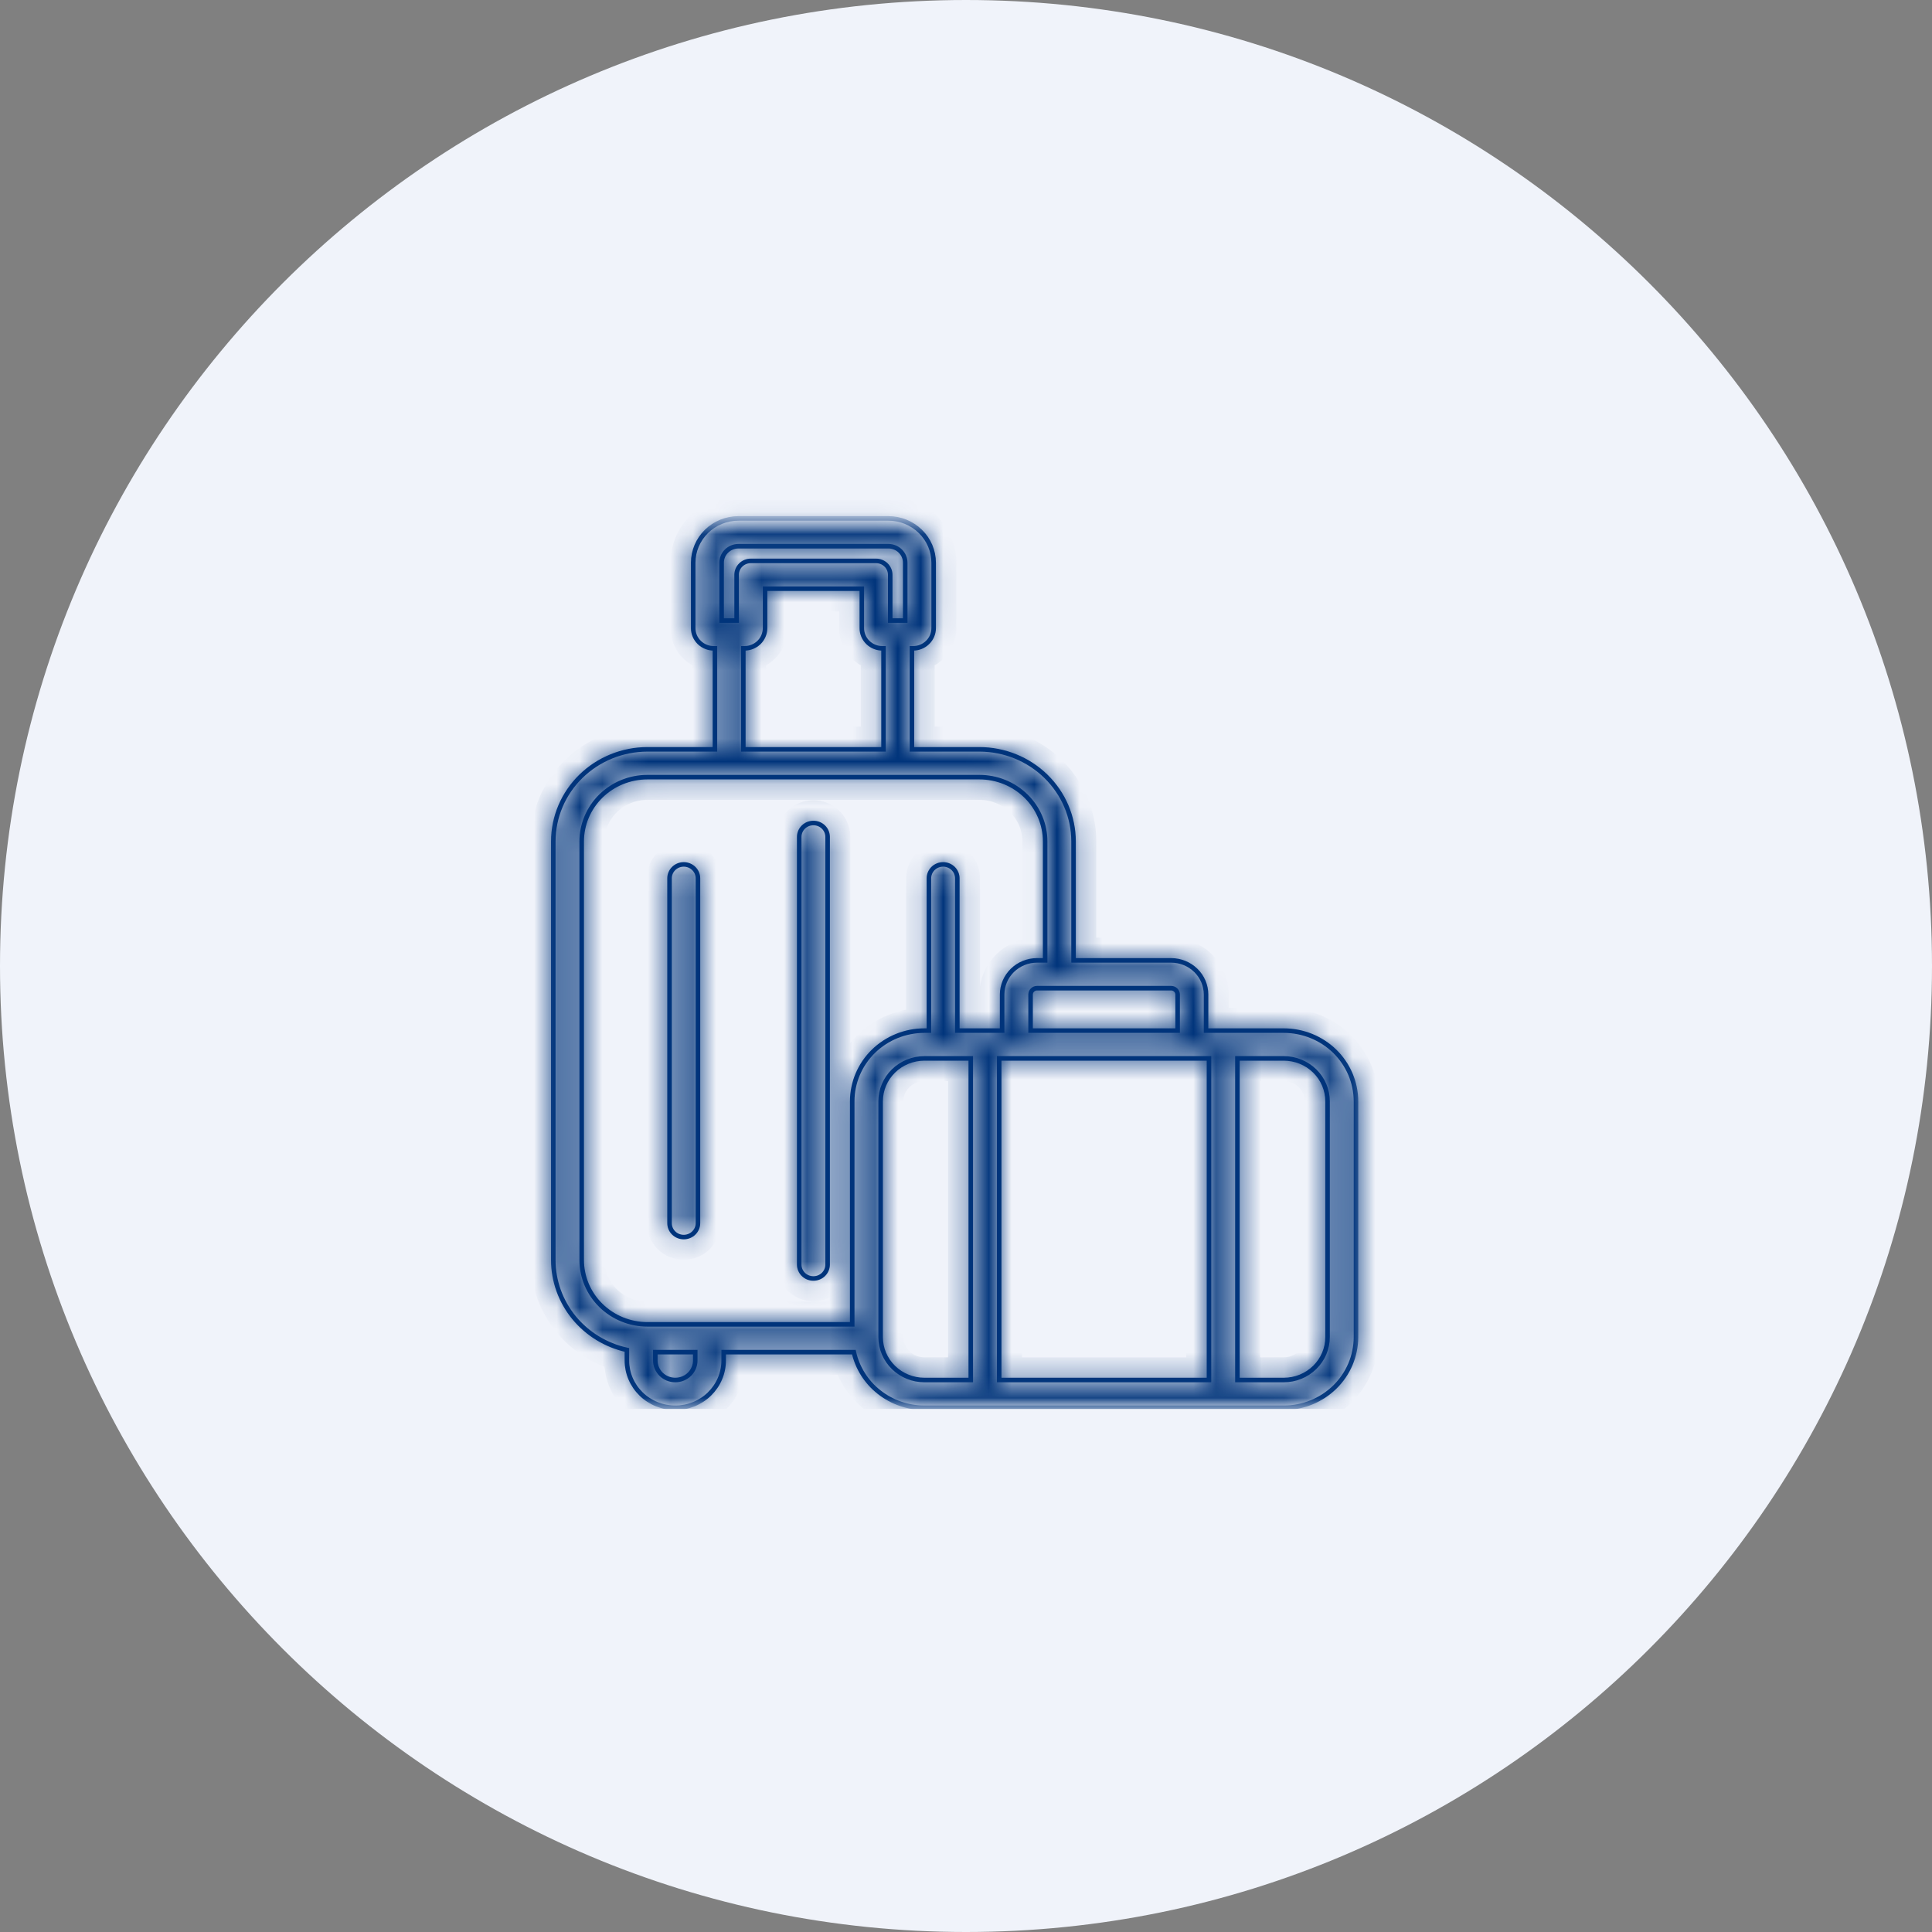
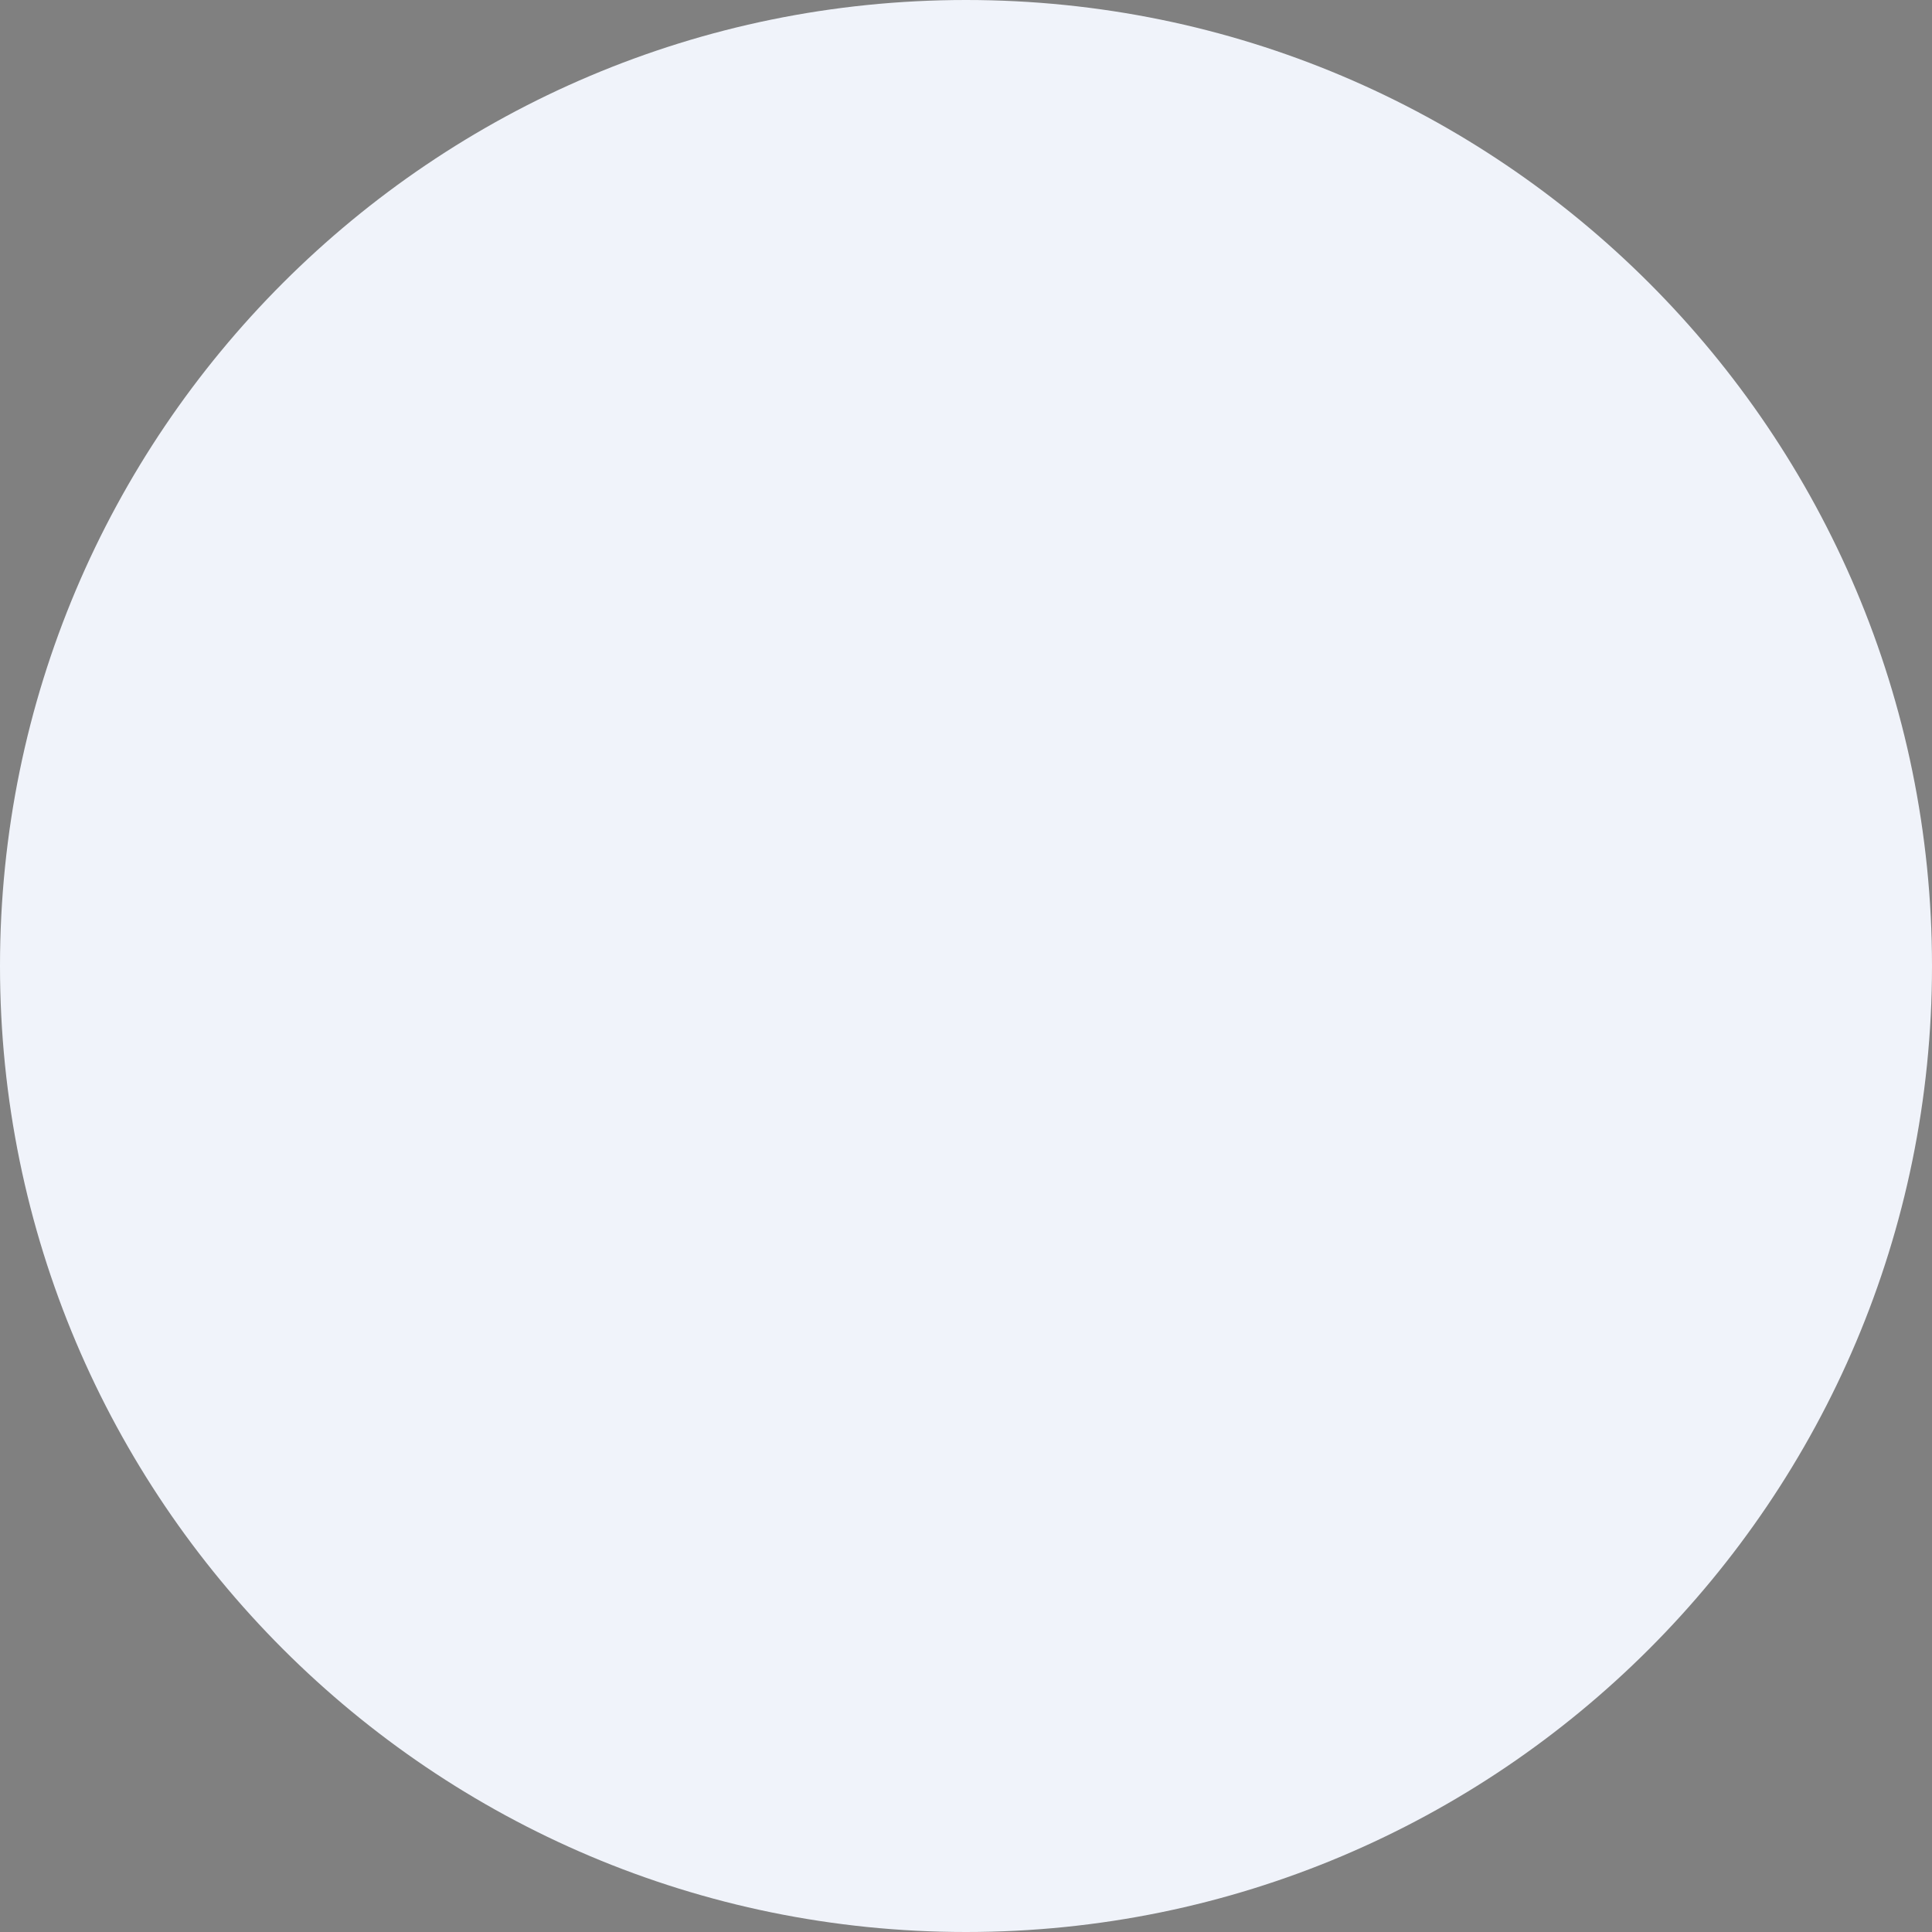
<svg xmlns="http://www.w3.org/2000/svg" width="85" height="85" viewBox="0 0 85 85" fill="none">
  <rect x="0" y="0" width="85" height="85" fill="#808080" stroke="none" />
  <path d="M0 42.5C0 19.028 19.028 0 42.5 0C65.972 0 85 19.028 85 42.5C85 65.972 65.972 85 42.5 85C19.028 85 0 65.972 0 42.5Z" fill="#F0F3FA" />
  <g clip-path="url(#clip0_8238_4936)">
    <mask id="mask0_8238_4936" style="mask-type:luminance" maskUnits="userSpaceOnUse" x="22" y="22" width="40" height="40">
-       <path d="M22.5 61.438V23.308H61.5V61.438H22.5Z" fill="white" stroke="white" />
-     </mask>
+       </mask>
    <g mask="url(#mask0_8238_4936)">
      <mask id="path-3-inside-1_8238_4936" fill="white">
        <path d="M27.581 59.391V59.856C27.581 60.129 27.636 60.4 27.743 60.653C27.85 60.905 28.007 61.135 28.205 61.328C28.402 61.522 28.637 61.675 28.895 61.779C29.153 61.884 29.43 61.938 29.71 61.938C29.989 61.938 30.266 61.884 30.524 61.779C30.782 61.675 31.017 61.522 31.215 61.328C31.412 61.135 31.569 60.905 31.676 60.653C31.783 60.4 31.838 60.129 31.838 59.856V59.488H37.566C37.721 60.182 38.113 60.803 38.678 61.248C39.243 61.694 39.946 61.937 40.672 61.938H56.48C57.322 61.937 58.13 61.609 58.726 61.026C59.321 60.444 59.656 59.654 59.657 58.829V48.451C59.656 47.627 59.321 46.837 58.726 46.254C58.13 45.671 57.322 45.343 56.48 45.343H53.061V43.752C53.06 43.355 52.899 42.974 52.611 42.693C52.324 42.412 51.935 42.254 51.529 42.253H47.232V37.019C47.231 35.945 46.794 34.916 46.018 34.156C45.242 33.397 44.19 32.97 43.092 32.968H40.121V28.524H40.17C40.411 28.524 40.641 28.431 40.811 28.264C40.981 28.098 41.076 27.873 41.077 27.638V24.756C41.076 24.239 40.866 23.744 40.492 23.379C40.119 23.014 39.613 22.808 39.085 22.808H32.49C31.962 22.808 31.455 23.014 31.082 23.379C30.709 23.744 30.499 24.239 30.498 24.756V27.638C30.498 27.873 30.594 28.098 30.764 28.265C30.934 28.431 31.164 28.524 31.404 28.524H31.454V32.968H28.482C27.385 32.97 26.332 33.397 25.556 34.156C24.78 34.916 24.343 35.945 24.342 37.019V55.438C24.343 56.358 24.665 57.251 25.253 57.97C25.842 58.688 26.663 59.189 27.581 59.391ZM30.588 59.856C30.588 60.084 30.495 60.302 30.331 60.464C30.166 60.625 29.943 60.715 29.71 60.715C29.477 60.715 29.253 60.625 29.088 60.464C28.924 60.302 28.831 60.084 28.831 59.856V59.488H30.588V59.856ZM38.744 58.829V48.451C38.744 47.951 38.948 47.472 39.309 47.118C39.67 46.765 40.16 46.566 40.672 46.565H42.71V60.715H40.672C40.16 60.715 39.67 60.516 39.309 60.162C38.948 59.809 38.744 59.329 38.744 58.829ZM53.191 46.565V60.715H43.96V46.565H53.191ZM58.407 48.451V58.829C58.407 59.329 58.203 59.809 57.842 60.162C57.481 60.516 56.991 60.715 56.48 60.715H54.441V46.565H56.48C56.991 46.566 57.481 46.765 57.842 47.118C58.203 47.472 58.407 47.951 58.407 48.451ZM51.811 43.752V45.343H45.341V43.752C45.342 43.679 45.371 43.609 45.424 43.558C45.477 43.506 45.548 43.477 45.622 43.476H51.529C51.603 43.477 51.674 43.506 51.727 43.558C51.78 43.609 51.81 43.679 51.811 43.752ZM31.748 24.756C31.748 24.564 31.826 24.379 31.965 24.243C32.105 24.107 32.293 24.031 32.49 24.03H39.085C39.281 24.031 39.47 24.107 39.609 24.243C39.748 24.379 39.826 24.564 39.826 24.756V27.302H39.166V25.288C39.166 25.126 39.1 24.97 38.983 24.856C38.866 24.741 38.707 24.677 38.541 24.677H33.033C32.867 24.677 32.708 24.741 32.591 24.856C32.474 24.97 32.408 25.126 32.408 25.288V27.302H31.748V24.756ZM32.703 28.524H32.753C32.993 28.524 33.223 28.431 33.393 28.265C33.563 28.098 33.659 27.873 33.659 27.638V25.899H37.917V27.638C37.917 27.873 38.012 28.098 38.182 28.265C38.352 28.431 38.583 28.524 38.823 28.524H38.872V32.968H32.703V28.524ZM25.592 37.019C25.593 36.269 25.898 35.55 26.439 35.02C26.981 34.49 27.716 34.192 28.482 34.191H43.092C43.858 34.192 44.593 34.49 45.135 35.02C45.677 35.55 45.982 36.269 45.982 37.019V42.253H45.622C45.216 42.254 44.827 42.412 44.54 42.693C44.253 42.974 44.091 43.355 44.09 43.752V45.343H42.118V38.642C42.118 38.48 42.052 38.324 41.935 38.209C41.818 38.095 41.658 38.03 41.493 38.03C41.327 38.03 41.168 38.095 41.051 38.209C40.934 38.324 40.868 38.48 40.868 38.642V45.343H40.672C39.829 45.343 39.021 45.671 38.425 46.254C37.83 46.837 37.495 47.627 37.494 48.451V58.266H28.482C27.716 58.265 26.981 57.967 26.439 57.436C25.898 56.906 25.593 56.188 25.592 55.438V37.019ZM35.162 55.637V36.821C35.162 36.658 35.228 36.503 35.345 36.388C35.462 36.273 35.621 36.209 35.787 36.209C35.953 36.209 36.112 36.273 36.229 36.388C36.346 36.503 36.412 36.658 36.412 36.821V55.637C36.412 55.799 36.346 55.954 36.229 56.069C36.112 56.184 35.953 56.248 35.787 56.248C35.621 56.248 35.462 56.184 35.345 56.069C35.228 55.954 35.162 55.799 35.162 55.637ZM29.457 53.815V38.642C29.457 38.48 29.522 38.324 29.64 38.209C29.757 38.095 29.916 38.03 30.082 38.03C30.247 38.03 30.406 38.095 30.523 38.209C30.641 38.324 30.707 38.48 30.707 38.642V53.815C30.707 53.977 30.641 54.133 30.523 54.247C30.406 54.362 30.247 54.426 30.082 54.426C29.916 54.426 29.757 54.362 29.64 54.247C29.522 54.133 29.457 53.977 29.457 53.815Z" />
      </mask>
-       <path d="M27.581 59.391V59.856C27.581 60.129 27.636 60.4 27.743 60.653C27.85 60.905 28.007 61.135 28.205 61.328C28.402 61.522 28.637 61.675 28.895 61.779C29.153 61.884 29.43 61.938 29.71 61.938C29.989 61.938 30.266 61.884 30.524 61.779C30.782 61.675 31.017 61.522 31.215 61.328C31.412 61.135 31.569 60.905 31.676 60.653C31.783 60.4 31.838 60.129 31.838 59.856V59.488H37.566C37.721 60.182 38.113 60.803 38.678 61.248C39.243 61.694 39.946 61.937 40.672 61.938H56.48C57.322 61.937 58.13 61.609 58.726 61.026C59.321 60.444 59.656 59.654 59.657 58.829V48.451C59.656 47.627 59.321 46.837 58.726 46.254C58.13 45.671 57.322 45.343 56.48 45.343H53.061V43.752C53.06 43.355 52.899 42.974 52.611 42.693C52.324 42.412 51.935 42.254 51.529 42.253H47.232V37.019C47.231 35.945 46.794 34.916 46.018 34.156C45.242 33.397 44.19 32.97 43.092 32.968H40.121V28.524H40.17C40.411 28.524 40.641 28.431 40.811 28.264C40.981 28.098 41.076 27.873 41.077 27.638V24.756C41.076 24.239 40.866 23.744 40.492 23.379C40.119 23.014 39.613 22.808 39.085 22.808H32.49C31.962 22.808 31.455 23.014 31.082 23.379C30.709 23.744 30.499 24.239 30.498 24.756V27.638C30.498 27.873 30.594 28.098 30.764 28.265C30.934 28.431 31.164 28.524 31.404 28.524H31.454V32.968H28.482C27.385 32.97 26.332 33.397 25.556 34.156C24.78 34.916 24.343 35.945 24.342 37.019V55.438C24.343 56.358 24.665 57.251 25.253 57.97C25.842 58.688 26.663 59.189 27.581 59.391ZM30.588 59.856C30.588 60.084 30.495 60.302 30.331 60.464C30.166 60.625 29.943 60.715 29.71 60.715C29.477 60.715 29.253 60.625 29.088 60.464C28.924 60.302 28.831 60.084 28.831 59.856V59.488H30.588V59.856ZM38.744 58.829V48.451C38.744 47.951 38.948 47.472 39.309 47.118C39.67 46.765 40.16 46.566 40.672 46.565H42.71V60.715H40.672C40.16 60.715 39.67 60.516 39.309 60.162C38.948 59.809 38.744 59.329 38.744 58.829ZM53.191 46.565V60.715H43.96V46.565H53.191ZM58.407 48.451V58.829C58.407 59.329 58.203 59.809 57.842 60.162C57.481 60.516 56.991 60.715 56.48 60.715H54.441V46.565H56.48C56.991 46.566 57.481 46.765 57.842 47.118C58.203 47.472 58.407 47.951 58.407 48.451ZM51.811 43.752V45.343H45.341V43.752C45.342 43.679 45.371 43.609 45.424 43.558C45.477 43.506 45.548 43.477 45.622 43.476H51.529C51.603 43.477 51.674 43.506 51.727 43.558C51.78 43.609 51.81 43.679 51.811 43.752ZM31.748 24.756C31.748 24.564 31.826 24.379 31.965 24.243C32.105 24.107 32.293 24.031 32.49 24.03H39.085C39.281 24.031 39.47 24.107 39.609 24.243C39.748 24.379 39.826 24.564 39.826 24.756V27.302H39.166V25.288C39.166 25.126 39.1 24.97 38.983 24.856C38.866 24.741 38.707 24.677 38.541 24.677H33.033C32.867 24.677 32.708 24.741 32.591 24.856C32.474 24.97 32.408 25.126 32.408 25.288V27.302H31.748V24.756ZM32.703 28.524H32.753C32.993 28.524 33.223 28.431 33.393 28.265C33.563 28.098 33.659 27.873 33.659 27.638V25.899H37.917V27.638C37.917 27.873 38.012 28.098 38.182 28.265C38.352 28.431 38.583 28.524 38.823 28.524H38.872V32.968H32.703V28.524ZM25.592 37.019C25.593 36.269 25.898 35.55 26.439 35.02C26.981 34.49 27.716 34.192 28.482 34.191H43.092C43.858 34.192 44.593 34.49 45.135 35.02C45.677 35.55 45.982 36.269 45.982 37.019V42.253H45.622C45.216 42.254 44.827 42.412 44.54 42.693C44.253 42.974 44.091 43.355 44.09 43.752V45.343H42.118V38.642C42.118 38.48 42.052 38.324 41.935 38.209C41.818 38.095 41.658 38.03 41.493 38.03C41.327 38.03 41.168 38.095 41.051 38.209C40.934 38.324 40.868 38.48 40.868 38.642V45.343H40.672C39.829 45.343 39.021 45.671 38.425 46.254C37.83 46.837 37.495 47.627 37.494 48.451V58.266H28.482C27.716 58.265 26.981 57.967 26.439 57.436C25.898 56.906 25.593 56.188 25.592 55.438V37.019ZM35.162 55.637V36.821C35.162 36.658 35.228 36.503 35.345 36.388C35.462 36.273 35.621 36.209 35.787 36.209C35.953 36.209 36.112 36.273 36.229 36.388C36.346 36.503 36.412 36.658 36.412 36.821V55.637C36.412 55.799 36.346 55.954 36.229 56.069C36.112 56.184 35.953 56.248 35.787 56.248C35.621 56.248 35.462 56.184 35.345 56.069C35.228 55.954 35.162 55.799 35.162 55.637ZM29.457 53.815V38.642C29.457 38.48 29.522 38.324 29.64 38.209C29.757 38.095 29.916 38.03 30.082 38.03C30.247 38.03 30.406 38.095 30.523 38.209C30.641 38.324 30.707 38.48 30.707 38.642V53.815C30.707 53.977 30.641 54.133 30.523 54.247C30.406 54.362 30.247 54.426 30.082 54.426C29.916 54.426 29.757 54.362 29.64 54.247C29.522 54.133 29.457 53.977 29.457 53.815Z" fill="#1C2B54" stroke="#00347B" stroke-width="2" mask="url(#path-3-inside-1_8238_4936)" />
      <mask id="mask1_8238_4936" style="mask-type:luminance" maskUnits="userSpaceOnUse" x="23" y="21" width="37" height="42">
        <path d="M23.953 62.308V22.438H59.398V62.308H23.953Z" fill="white" stroke="black" />
        <mask id="path-5-inside-2_8238_4936" fill="white">
          <path d="M27.581 59.391V59.856C27.581 60.129 27.636 60.4 27.743 60.653C27.85 60.905 28.007 61.135 28.205 61.328C28.402 61.522 28.637 61.675 28.895 61.779C29.153 61.884 29.43 61.938 29.71 61.938C29.989 61.938 30.266 61.884 30.524 61.779C30.782 61.675 31.017 61.522 31.215 61.328C31.412 61.135 31.569 60.905 31.676 60.653C31.783 60.4 31.838 60.129 31.838 59.856V59.488H37.566C37.721 60.182 38.113 60.803 38.678 61.248C39.243 61.694 39.946 61.937 40.672 61.938H56.48C57.322 61.937 58.13 61.609 58.726 61.026C59.321 60.444 59.656 59.654 59.657 58.829V48.451C59.656 47.627 59.321 46.837 58.726 46.254C58.13 45.671 57.322 45.343 56.48 45.343H53.061V43.752C53.06 43.355 52.899 42.974 52.611 42.693C52.324 42.412 51.935 42.254 51.529 42.253H47.232V37.019C47.231 35.945 46.794 34.916 46.018 34.156C45.242 33.397 44.19 32.97 43.092 32.968H40.121V28.524H40.17C40.411 28.524 40.641 28.431 40.811 28.264C40.981 28.098 41.076 27.873 41.077 27.638V24.756C41.076 24.239 40.866 23.744 40.492 23.379C40.119 23.014 39.613 22.808 39.085 22.808H32.49C31.962 22.808 31.455 23.014 31.082 23.379C30.709 23.744 30.499 24.239 30.498 24.756V27.638C30.498 27.873 30.594 28.098 30.764 28.265C30.934 28.431 31.164 28.524 31.404 28.524H31.454V32.968H28.482C27.385 32.97 26.332 33.397 25.556 34.156C24.78 34.916 24.343 35.945 24.342 37.019V55.438C24.343 56.358 24.665 57.251 25.253 57.97C25.842 58.688 26.663 59.189 27.581 59.391ZM30.588 59.856C30.588 60.084 30.495 60.302 30.331 60.464C30.166 60.625 29.943 60.715 29.71 60.715C29.477 60.715 29.253 60.625 29.088 60.464C28.924 60.302 28.831 60.084 28.831 59.856V59.488H30.588V59.856ZM38.744 58.829V48.451C38.744 47.951 38.948 47.472 39.309 47.118C39.67 46.765 40.16 46.566 40.672 46.565H42.71V60.715H40.672C40.16 60.715 39.67 60.516 39.309 60.162C38.948 59.809 38.744 59.329 38.744 58.829ZM53.191 46.565V60.715H43.96V46.565H53.191ZM58.407 48.451V58.829C58.407 59.329 58.203 59.809 57.842 60.162C57.481 60.516 56.991 60.715 56.48 60.715H54.441V46.565H56.48C56.991 46.566 57.481 46.765 57.842 47.118C58.203 47.472 58.407 47.951 58.407 48.451ZM51.811 43.752V45.343H45.341V43.752C45.342 43.679 45.371 43.609 45.424 43.558C45.477 43.506 45.548 43.477 45.622 43.476H51.529C51.603 43.477 51.674 43.506 51.727 43.558C51.78 43.609 51.81 43.679 51.811 43.752ZM31.748 24.756C31.748 24.564 31.826 24.379 31.965 24.243C32.105 24.107 32.293 24.031 32.49 24.03H39.085C39.281 24.031 39.47 24.107 39.609 24.243C39.748 24.379 39.826 24.564 39.826 24.756V27.302H39.166V25.288C39.166 25.126 39.1 24.97 38.983 24.856C38.866 24.741 38.707 24.677 38.541 24.677H33.033C32.867 24.677 32.708 24.741 32.591 24.856C32.474 24.97 32.408 25.126 32.408 25.288V27.302H31.748V24.756ZM32.703 28.524H32.753C32.993 28.524 33.223 28.431 33.393 28.265C33.563 28.098 33.659 27.873 33.659 27.638V25.899H37.917V27.638C37.917 27.873 38.012 28.098 38.182 28.265C38.352 28.431 38.583 28.524 38.823 28.524H38.872V32.968H32.703V28.524ZM25.592 37.019C25.593 36.269 25.898 35.55 26.439 35.02C26.981 34.49 27.716 34.192 28.482 34.191H43.092C43.858 34.192 44.593 34.49 45.135 35.02C45.677 35.55 45.982 36.269 45.982 37.019V42.253H45.622C45.216 42.254 44.827 42.412 44.54 42.693C44.253 42.974 44.091 43.355 44.09 43.752V45.343H42.118V38.642C42.118 38.48 42.052 38.324 41.935 38.209C41.818 38.095 41.658 38.03 41.493 38.03C41.327 38.03 41.168 38.095 41.051 38.209C40.934 38.324 40.868 38.48 40.868 38.642V45.343H40.672C39.829 45.343 39.021 45.671 38.425 46.254C37.83 46.837 37.495 47.627 37.494 48.451V58.266H28.482C27.716 58.265 26.981 57.967 26.439 57.436C25.898 56.906 25.593 56.188 25.592 55.438V37.019ZM35.162 55.637V36.821C35.162 36.658 35.228 36.503 35.345 36.388C35.462 36.273 35.621 36.209 35.787 36.209C35.953 36.209 36.112 36.273 36.229 36.388C36.346 36.503 36.412 36.658 36.412 36.821V55.637C36.412 55.799 36.346 55.954 36.229 56.069C36.112 56.184 35.953 56.248 35.787 56.248C35.621 56.248 35.462 56.184 35.345 56.069C35.228 55.954 35.162 55.799 35.162 55.637ZM29.457 53.815V38.642C29.457 38.48 29.522 38.324 29.64 38.209C29.757 38.095 29.916 38.03 30.082 38.03C30.247 38.03 30.406 38.095 30.523 38.209C30.641 38.324 30.707 38.48 30.707 38.642V53.815C30.707 53.977 30.641 54.133 30.523 54.247C30.406 54.362 30.247 54.426 30.082 54.426C29.916 54.426 29.757 54.362 29.64 54.247C29.522 54.133 29.457 53.977 29.457 53.815Z" />
        </mask>
-         <path d="M27.581 59.391V59.856C27.581 60.129 27.636 60.4 27.743 60.653C27.85 60.905 28.007 61.135 28.205 61.328C28.402 61.522 28.637 61.675 28.895 61.779C29.153 61.884 29.43 61.938 29.71 61.938C29.989 61.938 30.266 61.884 30.524 61.779C30.782 61.675 31.017 61.522 31.215 61.328C31.412 61.135 31.569 60.905 31.676 60.653C31.783 60.4 31.838 60.129 31.838 59.856V59.488H37.566C37.721 60.182 38.113 60.803 38.678 61.248C39.243 61.694 39.946 61.937 40.672 61.938H56.48C57.322 61.937 58.13 61.609 58.726 61.026C59.321 60.444 59.656 59.654 59.657 58.829V48.451C59.656 47.627 59.321 46.837 58.726 46.254C58.13 45.671 57.322 45.343 56.48 45.343H53.061V43.752C53.06 43.355 52.899 42.974 52.611 42.693C52.324 42.412 51.935 42.254 51.529 42.253H47.232V37.019C47.231 35.945 46.794 34.916 46.018 34.156C45.242 33.397 44.19 32.97 43.092 32.968H40.121V28.524H40.17C40.411 28.524 40.641 28.431 40.811 28.264C40.981 28.098 41.076 27.873 41.077 27.638V24.756C41.076 24.239 40.866 23.744 40.492 23.379C40.119 23.014 39.613 22.808 39.085 22.808H32.49C31.962 22.808 31.455 23.014 31.082 23.379C30.709 23.744 30.499 24.239 30.498 24.756V27.638C30.498 27.873 30.594 28.098 30.764 28.265C30.934 28.431 31.164 28.524 31.404 28.524H31.454V32.968H28.482C27.385 32.97 26.332 33.397 25.556 34.156C24.78 34.916 24.343 35.945 24.342 37.019V55.438C24.343 56.358 24.665 57.251 25.253 57.97C25.842 58.688 26.663 59.189 27.581 59.391ZM30.588 59.856C30.588 60.084 30.495 60.302 30.331 60.464C30.166 60.625 29.943 60.715 29.71 60.715C29.477 60.715 29.253 60.625 29.088 60.464C28.924 60.302 28.831 60.084 28.831 59.856V59.488H30.588V59.856ZM38.744 58.829V48.451C38.744 47.951 38.948 47.472 39.309 47.118C39.67 46.765 40.16 46.566 40.672 46.565H42.71V60.715H40.672C40.16 60.715 39.67 60.516 39.309 60.162C38.948 59.809 38.744 59.329 38.744 58.829ZM53.191 46.565V60.715H43.96V46.565H53.191ZM58.407 48.451V58.829C58.407 59.329 58.203 59.809 57.842 60.162C57.481 60.516 56.991 60.715 56.48 60.715H54.441V46.565H56.48C56.991 46.566 57.481 46.765 57.842 47.118C58.203 47.472 58.407 47.951 58.407 48.451ZM51.811 43.752V45.343H45.341V43.752C45.342 43.679 45.371 43.609 45.424 43.558C45.477 43.506 45.548 43.477 45.622 43.476H51.529C51.603 43.477 51.674 43.506 51.727 43.558C51.78 43.609 51.81 43.679 51.811 43.752ZM31.748 24.756C31.748 24.564 31.826 24.379 31.965 24.243C32.105 24.107 32.293 24.031 32.49 24.03H39.085C39.281 24.031 39.47 24.107 39.609 24.243C39.748 24.379 39.826 24.564 39.826 24.756V27.302H39.166V25.288C39.166 25.126 39.1 24.97 38.983 24.856C38.866 24.741 38.707 24.677 38.541 24.677H33.033C32.867 24.677 32.708 24.741 32.591 24.856C32.474 24.97 32.408 25.126 32.408 25.288V27.302H31.748V24.756ZM32.703 28.524H32.753C32.993 28.524 33.223 28.431 33.393 28.265C33.563 28.098 33.659 27.873 33.659 27.638V25.899H37.917V27.638C37.917 27.873 38.012 28.098 38.182 28.265C38.352 28.431 38.583 28.524 38.823 28.524H38.872V32.968H32.703V28.524ZM25.592 37.019C25.593 36.269 25.898 35.55 26.439 35.02C26.981 34.49 27.716 34.192 28.482 34.191H43.092C43.858 34.192 44.593 34.49 45.135 35.02C45.677 35.55 45.982 36.269 45.982 37.019V42.253H45.622C45.216 42.254 44.827 42.412 44.54 42.693C44.253 42.974 44.091 43.355 44.09 43.752V45.343H42.118V38.642C42.118 38.48 42.052 38.324 41.935 38.209C41.818 38.095 41.658 38.03 41.493 38.03C41.327 38.03 41.168 38.095 41.051 38.209C40.934 38.324 40.868 38.48 40.868 38.642V45.343H40.672C39.829 45.343 39.021 45.671 38.425 46.254C37.83 46.837 37.495 47.627 37.494 48.451V58.266H28.482C27.716 58.265 26.981 57.967 26.439 57.436C25.898 56.906 25.593 56.188 25.592 55.438V37.019ZM35.162 55.637V36.821C35.162 36.658 35.228 36.503 35.345 36.388C35.462 36.273 35.621 36.209 35.787 36.209C35.953 36.209 36.112 36.273 36.229 36.388C36.346 36.503 36.412 36.658 36.412 36.821V55.637C36.412 55.799 36.346 55.954 36.229 56.069C36.112 56.184 35.953 56.248 35.787 56.248C35.621 56.248 35.462 56.184 35.345 56.069C35.228 55.954 35.162 55.799 35.162 55.637ZM29.457 53.815V38.642C29.457 38.48 29.522 38.324 29.64 38.209C29.757 38.095 29.916 38.03 30.082 38.03C30.247 38.03 30.406 38.095 30.523 38.209C30.641 38.324 30.707 38.48 30.707 38.642V53.815C30.707 53.977 30.641 54.133 30.523 54.247C30.406 54.362 30.247 54.426 30.082 54.426C29.916 54.426 29.757 54.362 29.64 54.247C29.522 54.133 29.457 53.977 29.457 53.815Z" fill="black" stroke="black" stroke-width="2" mask="url(#path-5-inside-2_8238_4936)" />
      </mask>
      <g mask="url(#mask1_8238_4936)">
        <path d="M27.581 59.391V59.856C27.581 60.129 27.636 60.4 27.743 60.653C27.85 60.905 28.007 61.135 28.205 61.328C28.402 61.522 28.637 61.675 28.895 61.779C29.153 61.884 29.43 61.938 29.71 61.938C29.989 61.938 30.266 61.884 30.524 61.779C30.782 61.675 31.017 61.522 31.215 61.328C31.412 61.135 31.569 60.905 31.676 60.653C31.783 60.4 31.838 60.129 31.838 59.856V59.488H37.566C37.721 60.182 38.113 60.803 38.678 61.248C39.243 61.694 39.946 61.937 40.672 61.938H56.48C57.322 61.937 58.13 61.609 58.726 61.026C59.321 60.444 59.656 59.654 59.657 58.829V48.451C59.656 47.627 59.321 46.837 58.726 46.254C58.13 45.671 57.322 45.343 56.48 45.343H53.061V43.752C53.06 43.355 52.899 42.974 52.611 42.693C52.324 42.412 51.935 42.254 51.529 42.253H47.232V37.019C47.231 35.945 46.794 34.916 46.018 34.156C45.242 33.397 44.19 32.97 43.092 32.968H40.121V28.524H40.17C40.411 28.524 40.641 28.431 40.811 28.264C40.981 28.098 41.076 27.873 41.077 27.638V24.756C41.076 24.239 40.866 23.744 40.492 23.379C40.119 23.014 39.613 22.808 39.085 22.808H32.49C31.962 22.808 31.455 23.014 31.082 23.379C30.709 23.744 30.499 24.239 30.498 24.756V27.638C30.498 27.873 30.594 28.098 30.764 28.265C30.934 28.431 31.164 28.524 31.404 28.524H31.454V32.968H28.482C27.385 32.97 26.332 33.397 25.556 34.156C24.78 34.916 24.343 35.945 24.342 37.019V55.438C24.343 56.358 24.665 57.251 25.253 57.97C25.842 58.688 26.663 59.189 27.581 59.391ZM30.588 59.856C30.588 60.084 30.495 60.302 30.331 60.464C30.166 60.625 29.943 60.715 29.71 60.715C29.477 60.715 29.253 60.625 29.088 60.464C28.924 60.302 28.831 60.084 28.831 59.856V59.488H30.588V59.856ZM38.744 58.829V48.451C38.744 47.951 38.948 47.472 39.309 47.118C39.67 46.765 40.16 46.566 40.672 46.565H42.71V60.715H40.672C40.16 60.715 39.67 60.516 39.309 60.162C38.948 59.809 38.744 59.329 38.744 58.829ZM53.191 46.565V60.715H43.96V46.565H53.191ZM58.407 48.451V58.829C58.407 59.329 58.203 59.809 57.842 60.162C57.481 60.516 56.991 60.715 56.48 60.715H54.441V46.565H56.48C56.991 46.566 57.481 46.765 57.842 47.118C58.203 47.472 58.407 47.951 58.407 48.451ZM51.811 43.752V45.343H45.341V43.752C45.342 43.679 45.371 43.609 45.424 43.558C45.477 43.506 45.548 43.477 45.622 43.476H51.529C51.603 43.477 51.674 43.506 51.727 43.558C51.78 43.609 51.81 43.679 51.811 43.752ZM31.748 24.756C31.748 24.564 31.826 24.379 31.965 24.243C32.105 24.107 32.293 24.031 32.49 24.03H39.085C39.281 24.031 39.47 24.107 39.609 24.243C39.748 24.379 39.826 24.564 39.826 24.756V27.302H39.166V25.288C39.166 25.126 39.1 24.97 38.983 24.856C38.866 24.741 38.707 24.677 38.541 24.677H33.033C32.867 24.677 32.708 24.741 32.591 24.856C32.474 24.97 32.408 25.126 32.408 25.288V27.302H31.748V24.756ZM32.703 28.524H32.753C32.993 28.524 33.223 28.431 33.393 28.265C33.563 28.098 33.659 27.873 33.659 27.638V25.899H37.917V27.638C37.917 27.873 38.012 28.098 38.182 28.265C38.352 28.431 38.583 28.524 38.823 28.524H38.872V32.968H32.703V28.524ZM25.592 37.019C25.593 36.269 25.898 35.55 26.439 35.02C26.981 34.49 27.716 34.192 28.482 34.191H43.092C43.858 34.192 44.593 34.49 45.135 35.02C45.677 35.55 45.982 36.269 45.982 37.019V42.253H45.622C45.216 42.254 44.827 42.412 44.54 42.693C44.253 42.974 44.091 43.355 44.09 43.752V45.343H42.118V38.642C42.118 38.48 42.052 38.324 41.935 38.209C41.818 38.095 41.658 38.03 41.493 38.03C41.327 38.03 41.168 38.095 41.051 38.209C40.934 38.324 40.868 38.48 40.868 38.642V45.343H40.672C39.829 45.343 39.021 45.671 38.425 46.254C37.83 46.837 37.495 47.627 37.494 48.451V58.266H28.482C27.716 58.265 26.981 57.967 26.439 57.436C25.898 56.906 25.593 56.188 25.592 55.438V37.019ZM35.162 55.637V36.821C35.162 36.658 35.228 36.503 35.345 36.388C35.462 36.273 35.621 36.209 35.787 36.209C35.953 36.209 36.112 36.273 36.229 36.388C36.346 36.503 36.412 36.658 36.412 36.821V55.637C36.412 55.799 36.346 55.954 36.229 56.069C36.112 56.184 35.953 56.248 35.787 56.248C35.621 56.248 35.462 56.184 35.345 56.069C35.228 55.954 35.162 55.799 35.162 55.637ZM29.457 53.815V38.642C29.457 38.48 29.522 38.324 29.64 38.209C29.757 38.095 29.916 38.03 30.082 38.03C30.247 38.03 30.406 38.095 30.523 38.209C30.641 38.324 30.707 38.48 30.707 38.642V53.815C30.707 53.977 30.641 54.133 30.523 54.247C30.406 54.362 30.247 54.426 30.082 54.426C29.916 54.426 29.757 54.362 29.64 54.247C29.522 54.133 29.457 53.977 29.457 53.815Z" stroke="#00347B" stroke-width="0.2" />
      </g>
    </g>
  </g>
  <defs>
    <clipPath id="clip0_8238_4936">
-       <rect width="40" height="40" fill="white" transform="translate(22 22)" />
-     </clipPath>
+       </clipPath>
  </defs>
</svg>